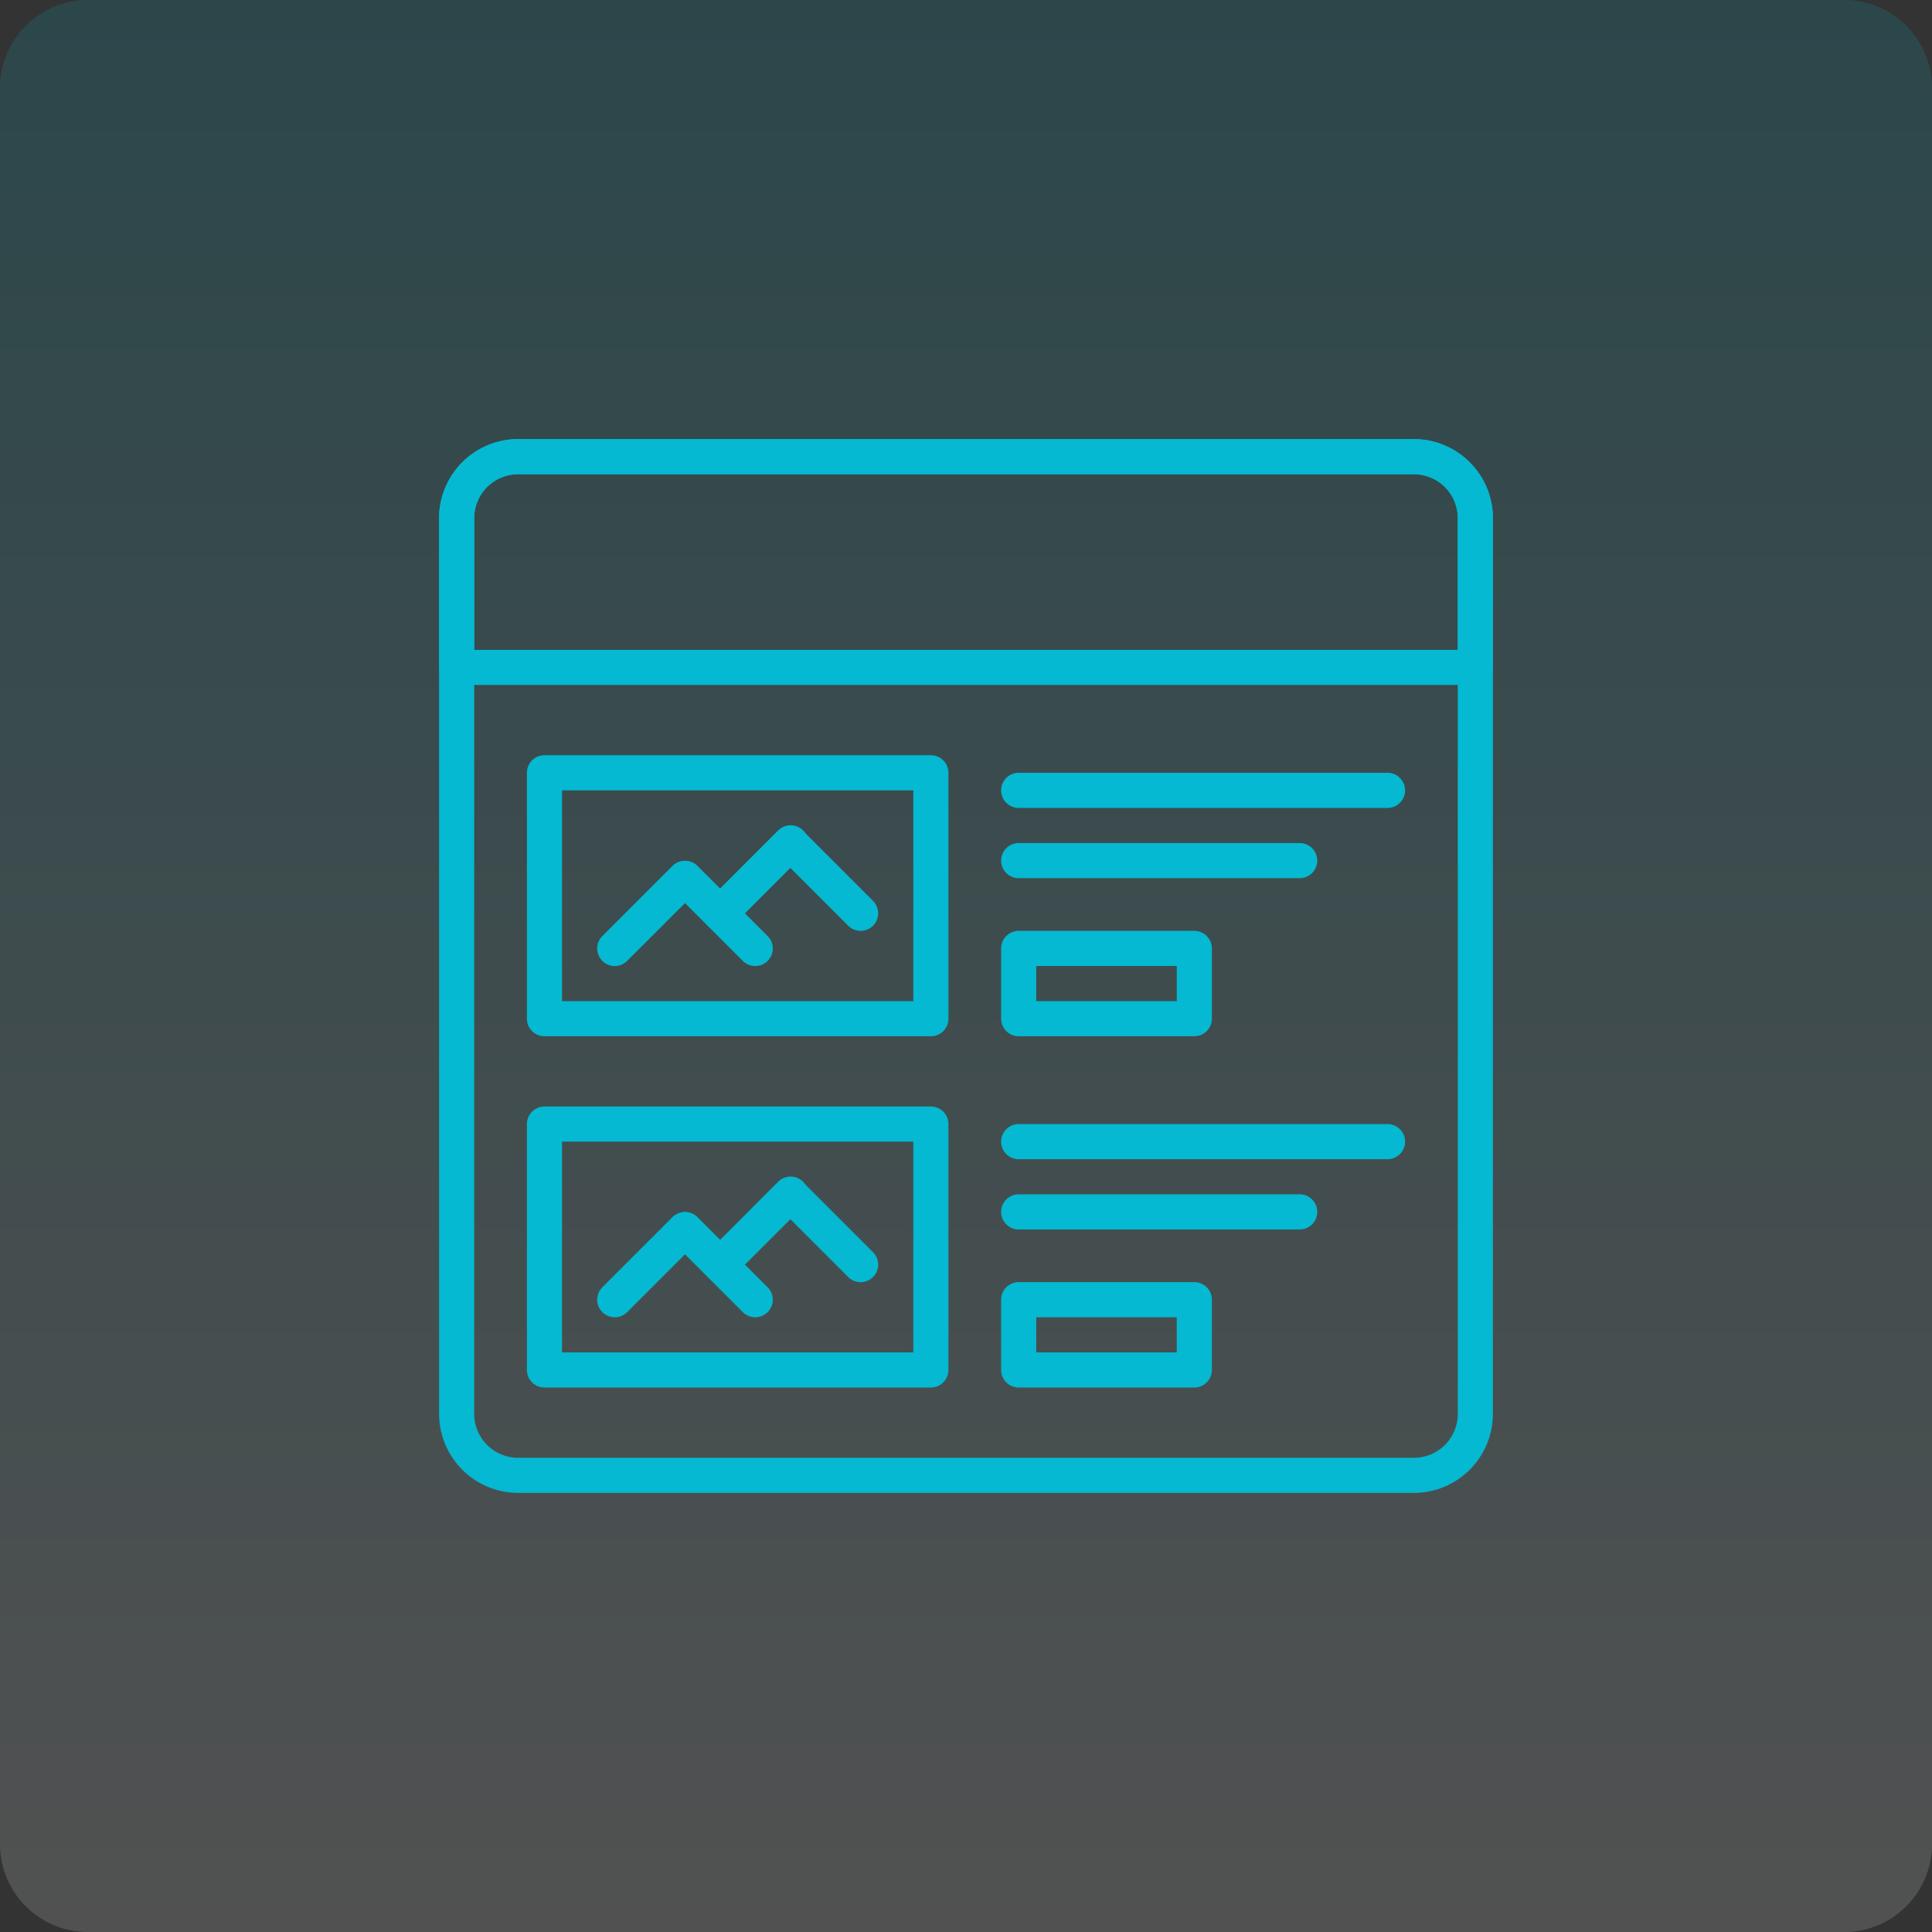
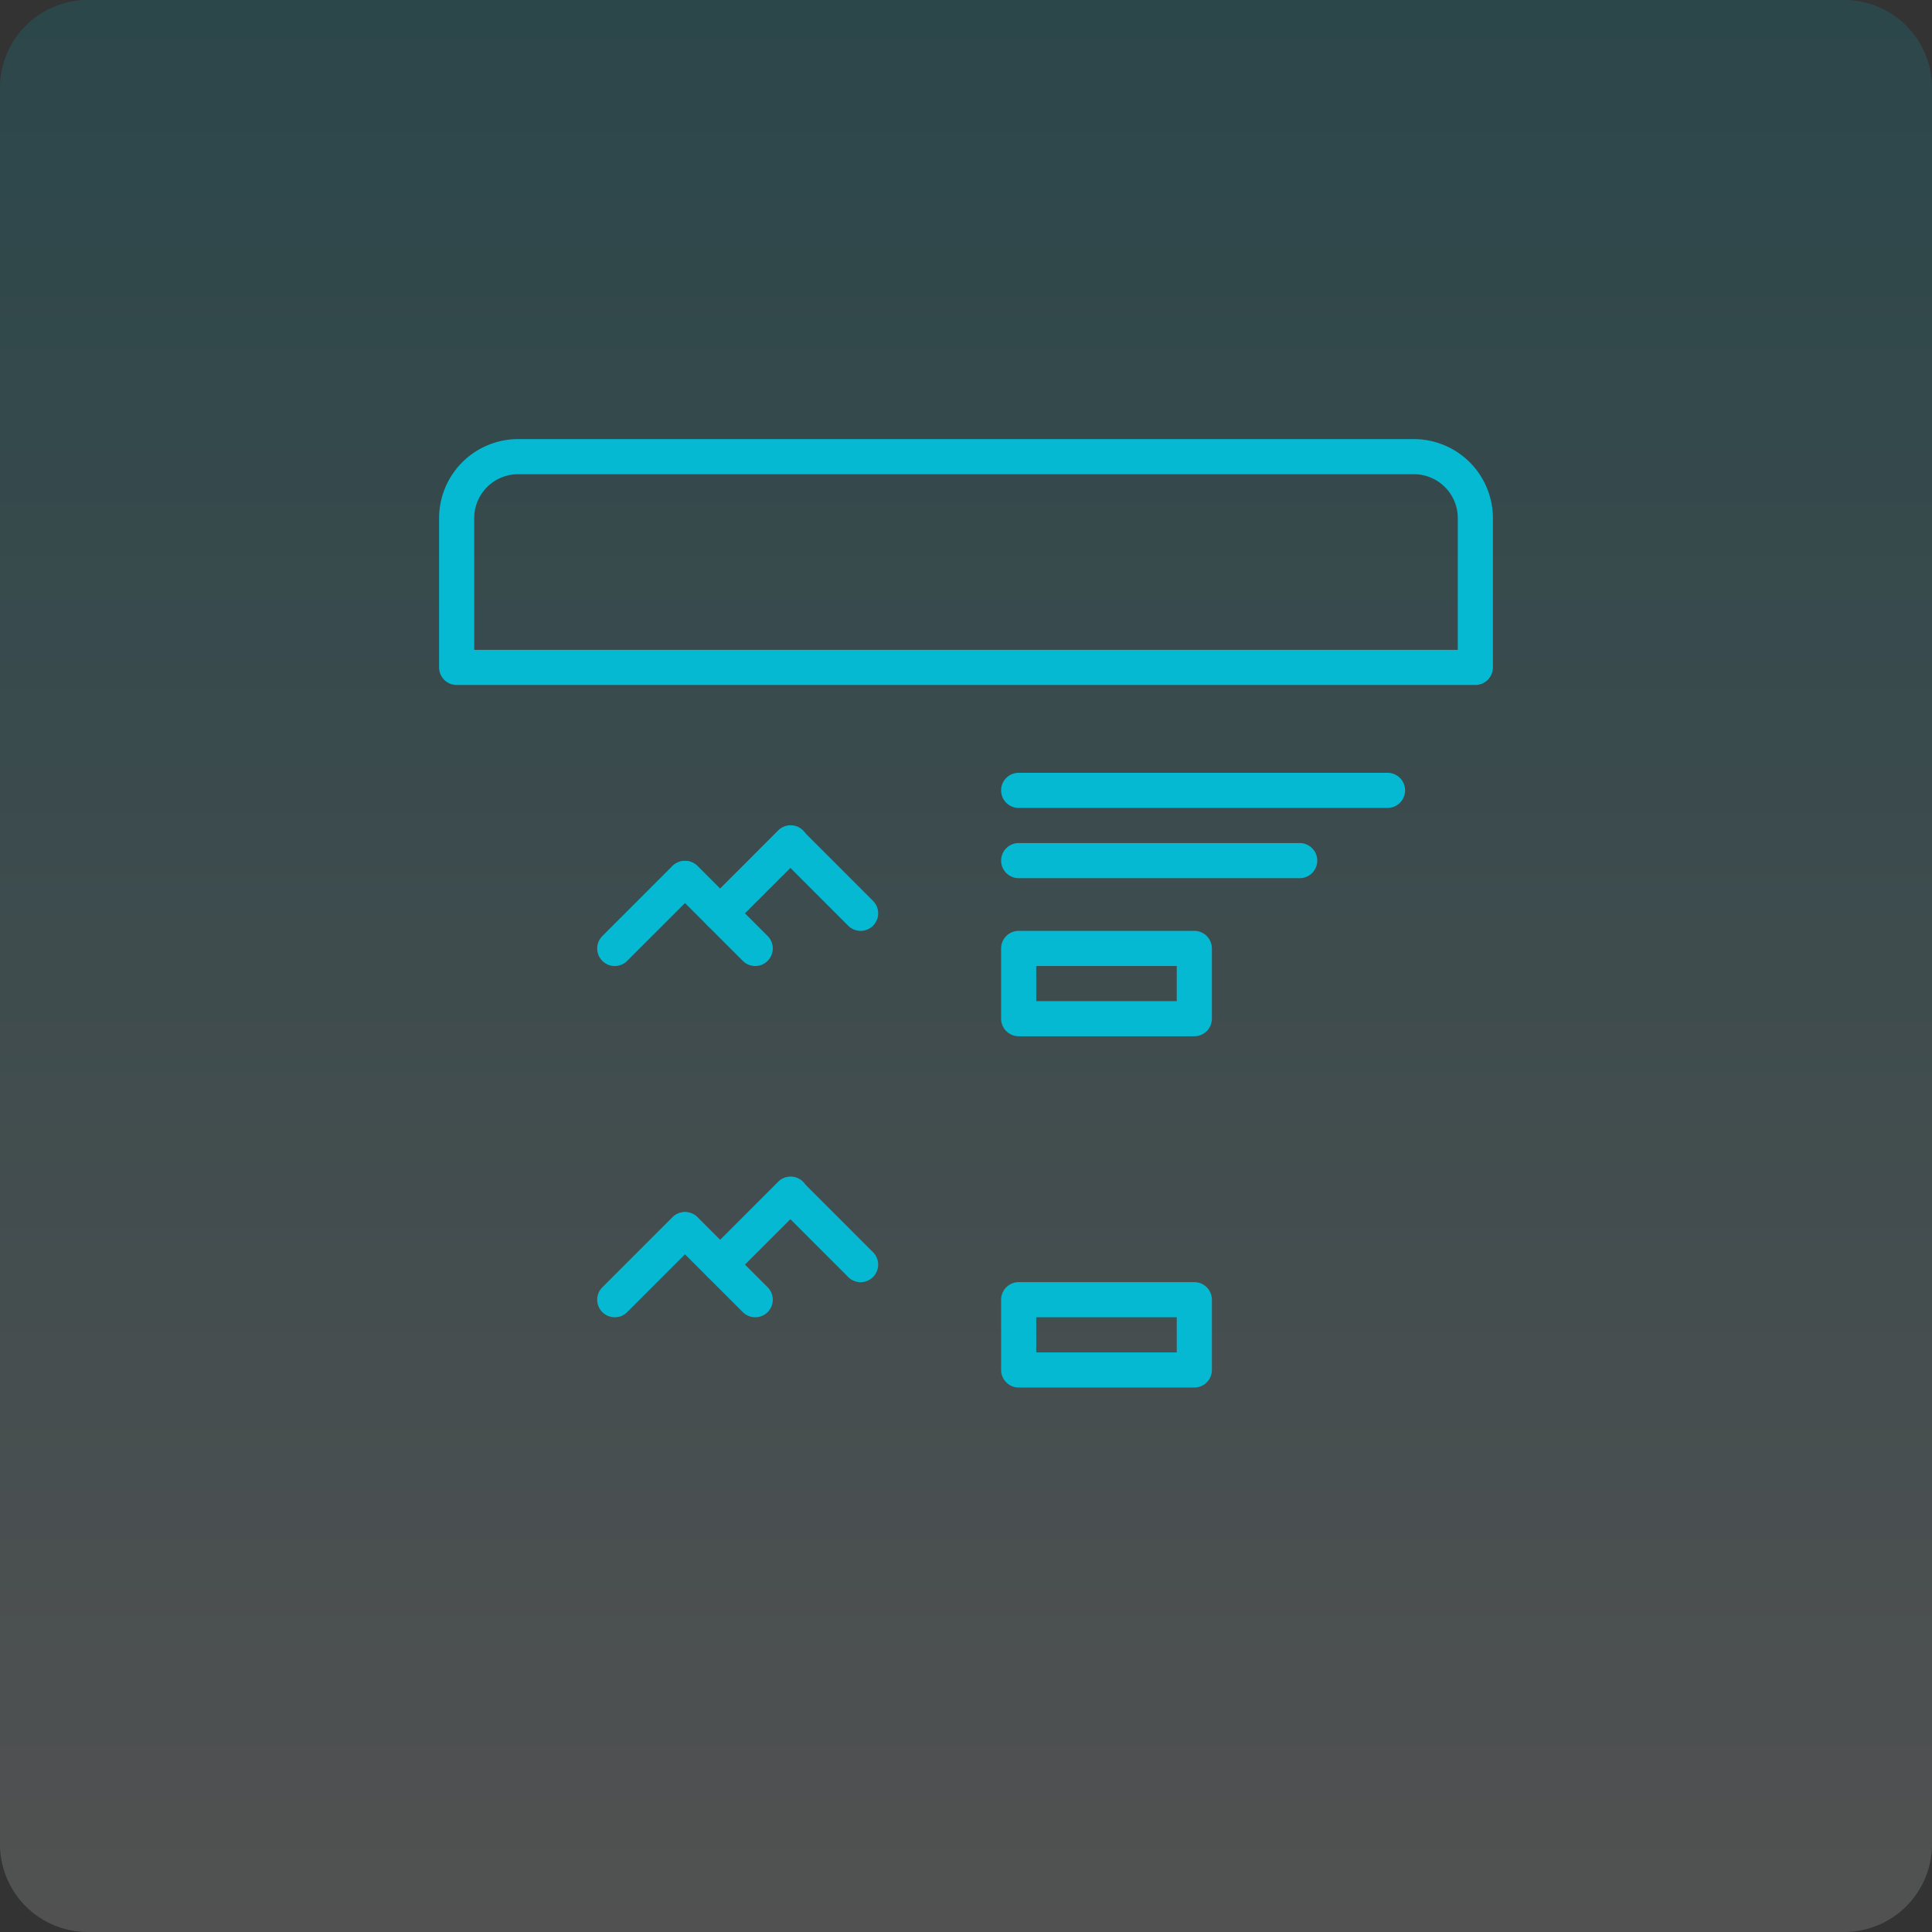
<svg xmlns="http://www.w3.org/2000/svg" width="110" height="110" viewBox="0 0 110 110">
  <rect x="0" y="0" width="110" height="110" fill="#333333" stroke="none" />
  <defs>
    <linearGradient id="linear-gradient" x1=".5" x2=".5" y2="1" gradientUnits="objectBoundingBox">
      <stop offset="0" stop-color="#04b9d1" />
      <stop offset="1" stop-color="#fff" />
    </linearGradient>
    <style>
            .cls-2{fill:#04b9d1}
        </style>
  </defs>
  <g id="Group_5069" data-name="Group 5069" transform="translate(-238 -943)">
    <path id="Path_11214" fill="url(#linear-gradient)" d="M5 0h100a5 5 0 0 1 5 5v100a5 5 0 0 1-5 5H5a5 5 0 0 1-5-5V5a5 5 0 0 1 5-5z" data-name="Path 11214" opacity="0.15" transform="translate(238 943)" />
    <g id="Group_5068" data-name="Group 5068" transform="translate(263 968)">
-       <path id="Path_11196" d="M55.5 60h-51A4.506 4.506 0 0 1 0 55.5v-51A4.506 4.506 0 0 1 4.5 0h51A4.506 4.506 0 0 1 60 4.5v51a4.506 4.506 0 0 1-4.5 4.5zM4.5 2A2.5 2.5 0 0 0 2 4.5v51A2.5 2.5 0 0 0 4.5 58h51a2.5 2.5 0 0 0 2.5-2.5v-51A2.5 2.5 0 0 0 55.5 2z" class="cls-2" data-name="Path 11196" />
      <path id="Path_11197" d="M59 14H1a1 1 0 0 1-1-1V4.5A4.506 4.506 0 0 1 4.5 0h51A4.506 4.506 0 0 1 60 4.5V13a1 1 0 0 1-1 1zM2 12h56V4.5A2.5 2.5 0 0 0 55.5 2h-51A2.5 2.5 0 0 0 2 4.5z" class="cls-2" data-name="Path 11197" />
-       <path id="Path_11198" d="M65.667 169.6h-22a1 1 0 0 1-1-1v-14a1 1 0 0 1 1-1h22a1 1 0 0 1 1 1v14a1 1 0 0 1-1 1zm-21-2h20v-12h-20z" class="cls-2" data-name="Path 11198" transform="translate(-37.667 -135.6)" />
      <path id="Path_11199" d="M290.067 198.267h-16a1 1 0 1 1 0-2h16a1 1 0 1 1 0 2z" class="cls-2" data-name="Path 11199" transform="translate(-241.067 -173.267)" />
      <path id="Path_11200" d="M295.067 164.133h-21a1 1 0 0 1 0-2h21a1 1 0 0 1 0 2z" class="cls-2" data-name="Path 11200" transform="translate(-241.067 -143.133)" />
      <path id="Path_11201" d="M284.067 244.933h-10a1 1 0 0 1-1-1v-4a1 1 0 0 1 1-1h10a1 1 0 0 1 1 1v4a1 1 0 0 1-1 1zm-9-2h8v-2h-8z" class="cls-2" data-name="Path 11201" transform="translate(-241.067 -210.933)" />
      <path id="Path_11202" d="M77.8 210.8a1 1 0 0 1-.707-1.707l4-4a1 1 0 0 1 1.414 1.414l-4 4a1 1 0 0 1-.707.293z" class="cls-2" data-name="Path 11202" transform="translate(-67.798 -180.798)" />
      <path id="Path_11203" d="M115.931 210.8a1 1 0 0 1-.707-.293l-4-4a1 1 0 0 1 1.414-1.414l4 4a1 1 0 0 1-.707 1.707z" class="cls-2" data-name="Path 11203" transform="translate(-97.931 -180.798)" />
      <path id="Path_11204" d="M129 193.731a1 1 0 0 1-.707-1.707l4-4a1 1 0 1 1 1.414 1.414l-4 4a1 1 0 0 1-.707.293z" class="cls-2" data-name="Path 11204" transform="translate(-112.998 -165.731)" />
      <path id="Path_11205" d="M167.132 193.731a1 1 0 0 1-.707-.293l-4-4a1 1 0 0 1 1.414-1.414l4 4a1 1 0 0 1-.707 1.707z" class="cls-2" data-name="Path 11205" transform="translate(-143.132 -165.731)" />
-       <path id="Path_11206" d="M65.667 340.267h-22a1 1 0 0 1-1-1v-14a1 1 0 0 1 1-1h22a1 1 0 0 1 1 1v14a1 1 0 0 1-1 1zm-21-2h20v-12h-20z" class="cls-2" data-name="Path 11206" transform="translate(-37.667 -286.267)" />
-       <path id="Path_11207" d="M290.067 368.933h-16a1 1 0 0 1 0-2h16a1 1 0 1 1 0 2z" class="cls-2" data-name="Path 11207" transform="translate(-241.067 -323.933)" />
-       <path id="Path_11208" d="M295.067 334.8h-21a1 1 0 0 1 0-2h21a1 1 0 0 1 0 2z" class="cls-2" data-name="Path 11208" transform="translate(-241.067 -293.8)" />
      <path id="Path_11209" d="M284.067 415.6h-10a1 1 0 0 1-1-1v-4a1 1 0 0 1 1-1h10a1 1 0 0 1 1 1v4a1 1 0 0 1-1 1zm-9-2h8v-2h-8z" class="cls-2" data-name="Path 11209" transform="translate(-241.067 -361.6)" />
      <path id="Path_11210" d="M77.8 381.465a1 1 0 0 1-.707-1.707l4-4a1 1 0 0 1 1.414 1.414l-4 4a1 1 0 0 1-.707.293z" class="cls-2" data-name="Path 11210" transform="translate(-67.798 -331.465)" />
      <path id="Path_11211" d="M115.931 381.465a1 1 0 0 1-.707-.293l-4-4a1 1 0 0 1 1.414-1.414l4 4a1 1 0 0 1-.707 1.707z" class="cls-2" data-name="Path 11211" transform="translate(-97.931 -331.465)" />
      <path id="Path_11212" d="M129 364.4a1 1 0 0 1-.707-1.707l4-4a1 1 0 1 1 1.414 1.414l-4 4a1 1 0 0 1-.707.293z" class="cls-2" data-name="Path 11212" transform="translate(-112.998 -316.398)" />
      <path id="Path_11213" d="M167.132 364.4a1 1 0 0 1-.707-.293l-4-4a1 1 0 0 1 1.414-1.414l4 4a1 1 0 0 1-.707 1.707z" class="cls-2" data-name="Path 11213" transform="translate(-143.132 -316.398)" />
    </g>
  </g>
</svg>